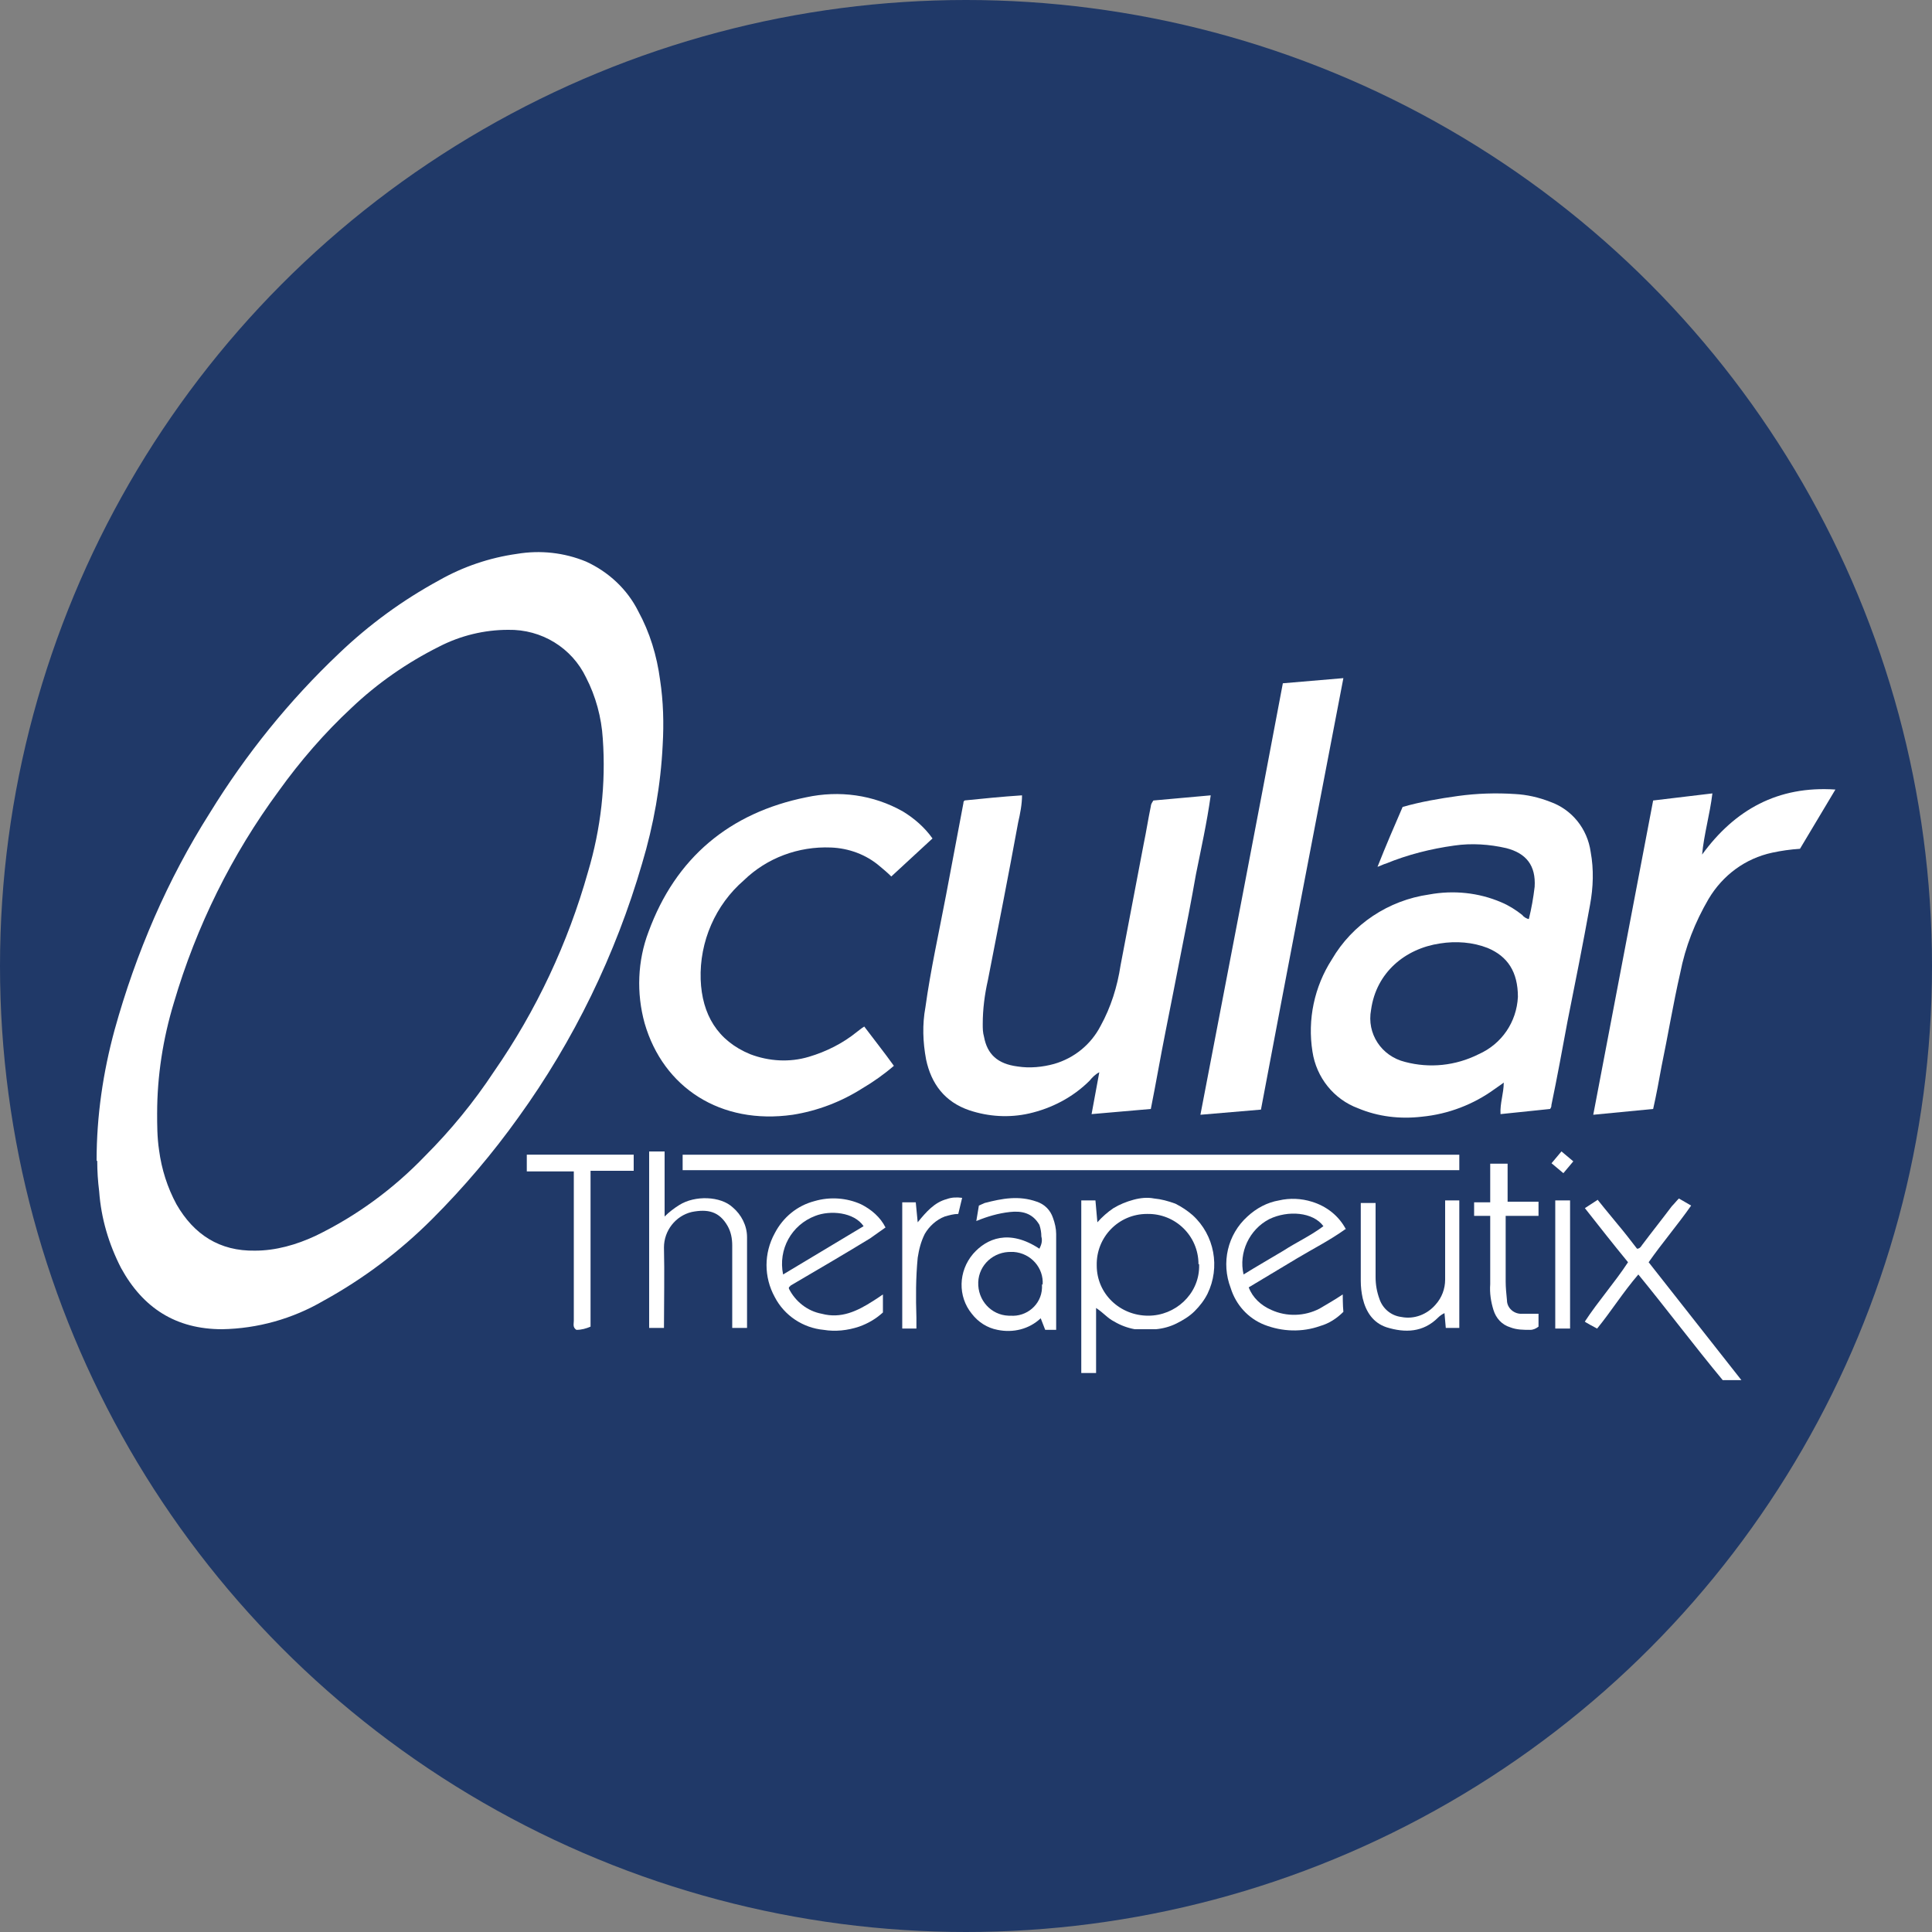
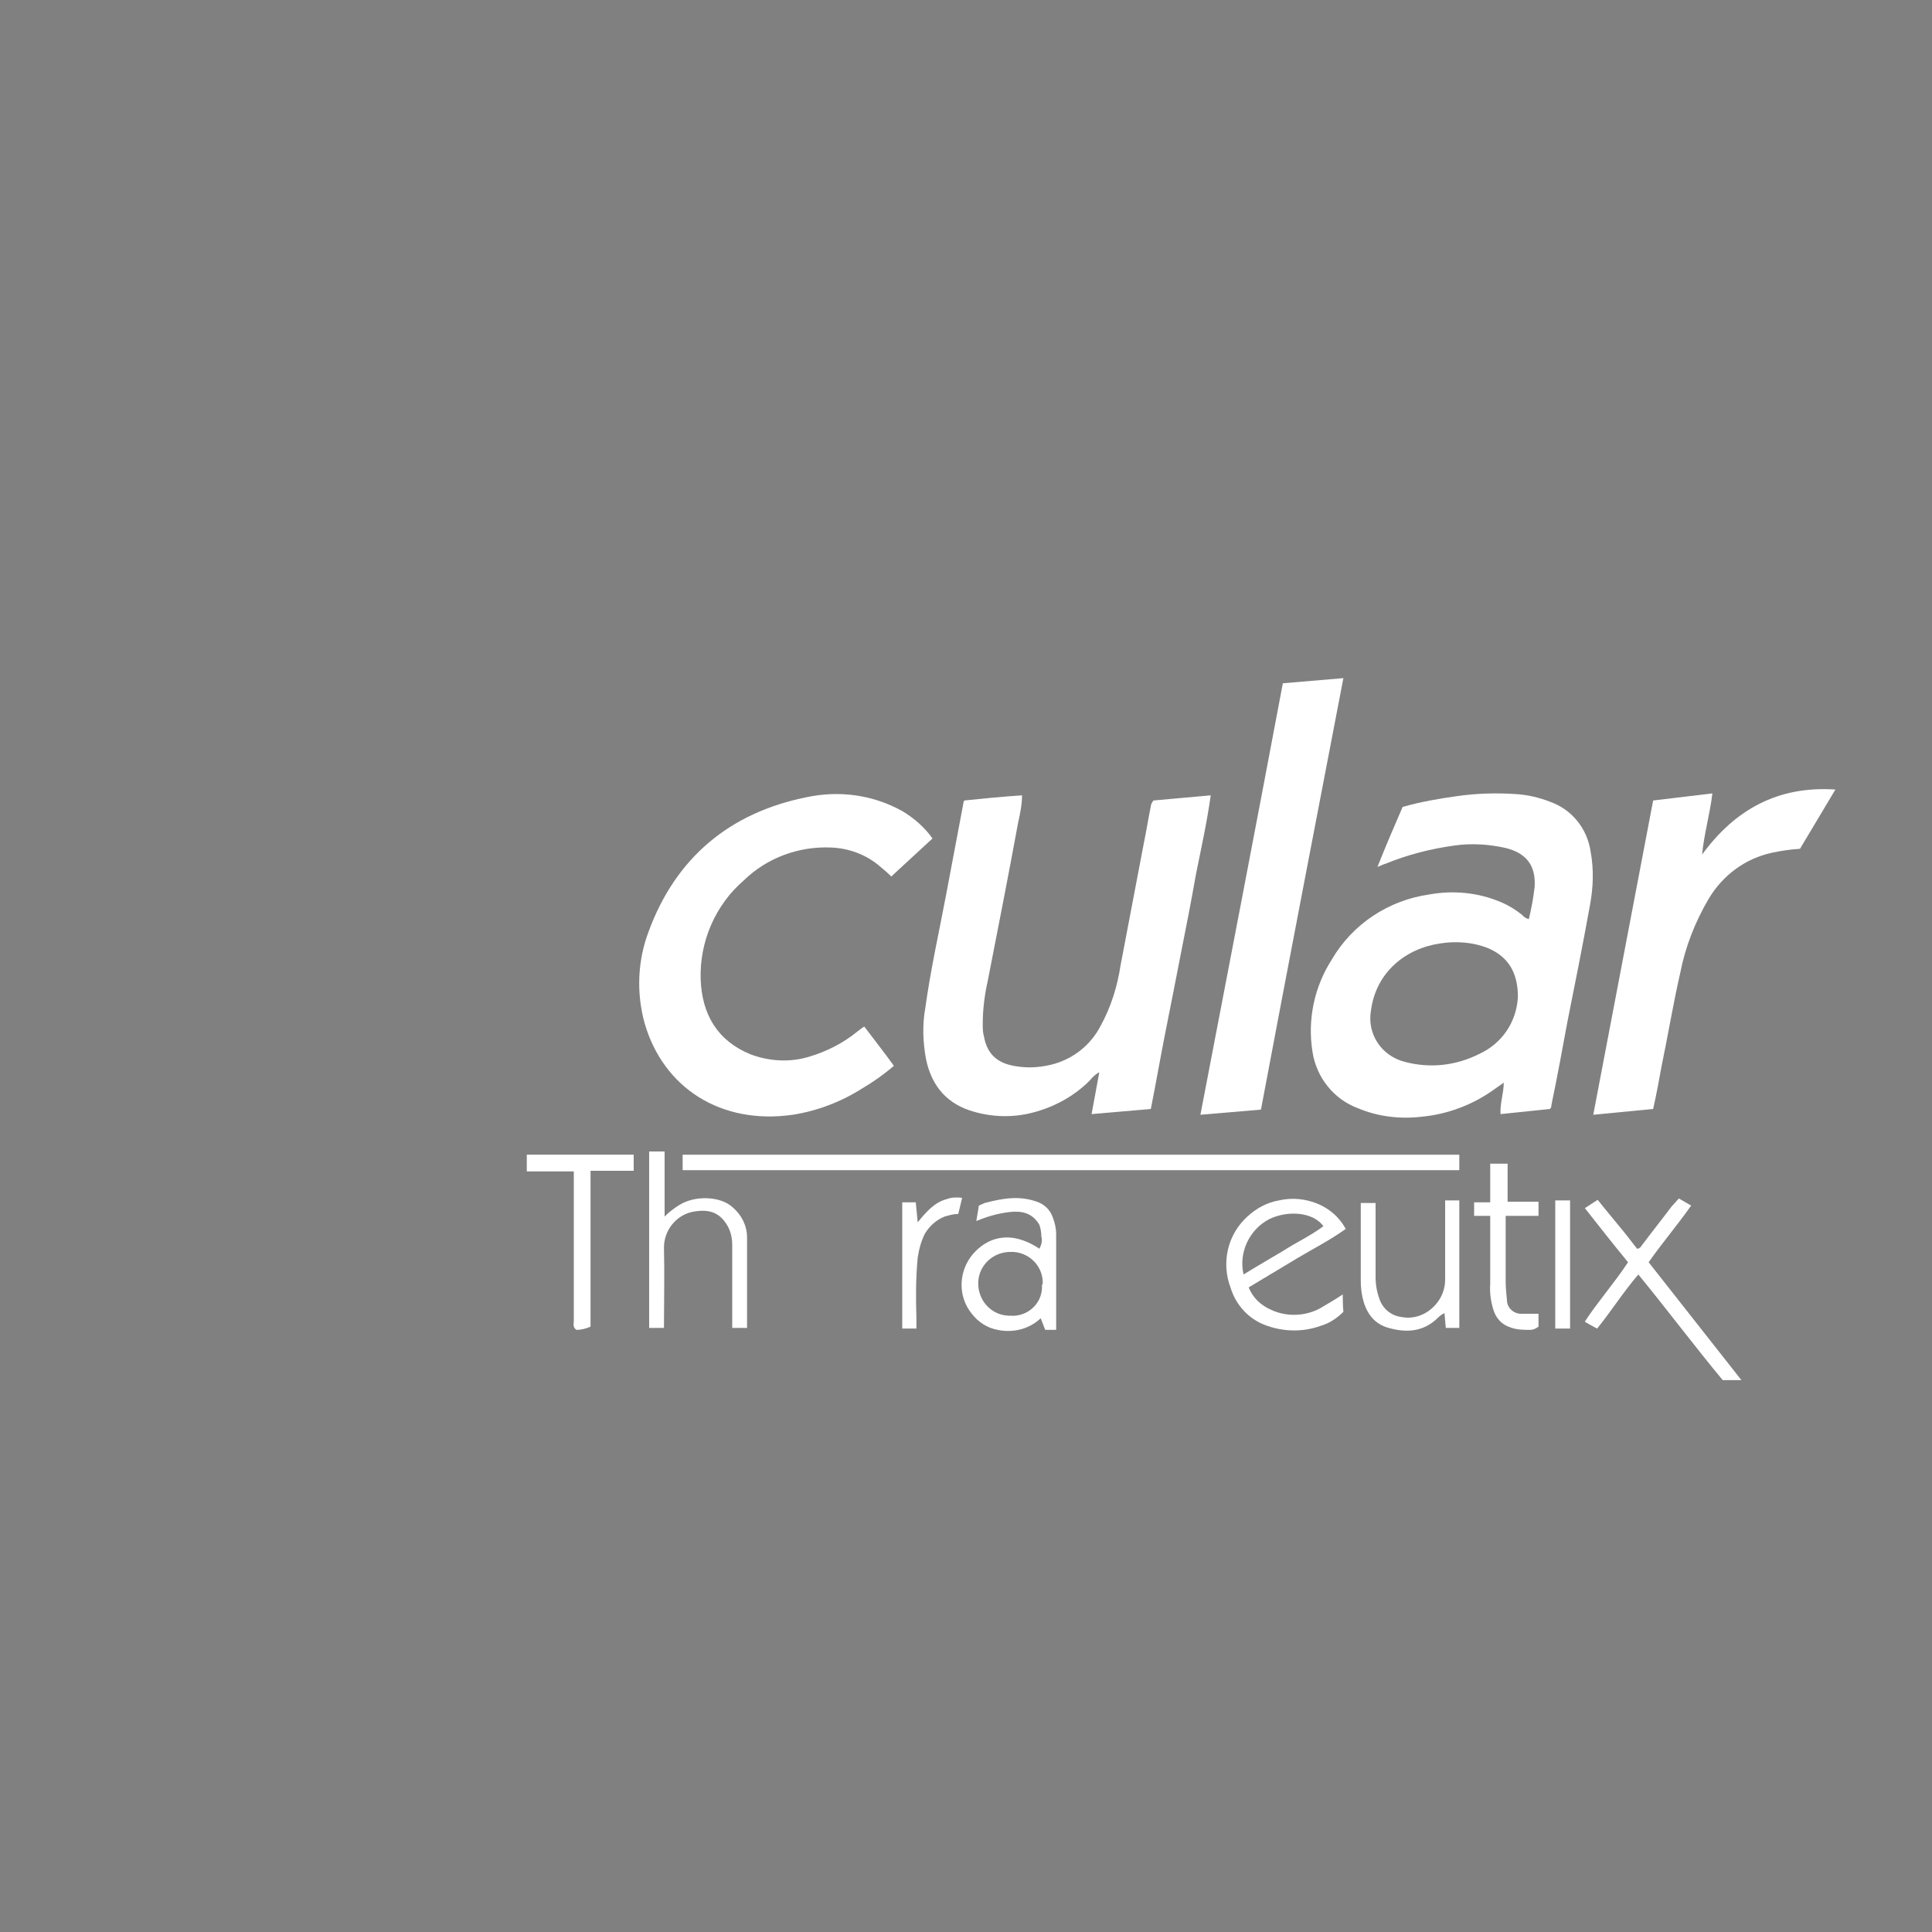
<svg xmlns="http://www.w3.org/2000/svg" version="1.1" viewBox="0 0 300 300" width="300" height="300">
  <rect x="0" y="0" width="300" height="300" fill="#808080" stroke="none" />
  <defs>
    <style>
      .cls-1 {
        fill: #fff;
      }

      .cls-2 {
        fill: #203968;
      }
    </style>
    <clipPath id="bz_circular_clip">
      <circle cx="150.0" cy="150.0" r="150.0" />
    </clipPath>
  </defs>
  <g clip-path="url(#bz_circular_clip)">
    <g>
      <g id="Layer_1">
-         <rect class="cls-2" width="300" height="300" />
        <g>
          <g>
-             <path class="cls-1" d="M15,180.2c0-6.9,1-13.7,2.8-20.3,3.3-11.9,8.2-23.3,14.8-33.7,5.6-9.1,12.3-17.4,20-24.7,4.7-4.5,9.9-8.3,15.6-11.4,3.7-2.1,7.8-3.5,12.1-4.1,3.6-.6,7.3-.2,10.7,1.2,3.5,1.6,6.4,4.3,8.1,7.7,1.8,3.3,2.9,6.9,3.4,10.7.5,3.3.6,6.7.4,10.1-.3,6.2-1.4,12.4-3.2,18.4-4.1,14.1-10.6,27.5-19.2,39.4-4,5.6-8.5,10.9-13.4,15.8-5,5-10.7,9.3-16.9,12.7-4.8,2.8-10.2,4.3-15.7,4.4-7.2,0-12.3-3.3-15.7-9.5-1.9-3.7-3.1-7.7-3.4-11.9-.2-1.6-.3-3.1-.3-4.7ZM24.4,172.8c0,1.9,0,3.8.3,5.8.4,3,1.3,5.8,2.7,8.4,2.7,4.7,6.7,7.3,12.2,7.2,3.2,0,6.4-.9,9.4-2.3,6.4-3.1,12.1-7.3,17-12.4,4-4,7.6-8.4,10.7-13.1,6.6-9.5,11.5-20,14.6-31,2-6.7,2.8-13.7,2.3-20.7-.2-3.3-1.1-6.6-2.6-9.5-2.2-4.6-6.9-7.5-12.1-7.4-3.7,0-7.4.9-10.7,2.6-5,2.5-9.6,5.7-13.6,9.5-4.2,3.9-8,8.3-11.3,12.9-7.3,9.9-12.8,21-16.3,32.9-1.7,5.6-2.6,11.4-2.6,17.2h0Z" />
            <path class="cls-1" d="M237.4,142.7c.4-1.6.7-3.3.9-5,.2-3.3-1.3-5.2-4.4-6-2.6-.6-5.4-.8-8.1-.4-3.6.5-7.2,1.4-10.6,2.8-.4.1-.7.3-1.3.5,1.3-3.3,2.6-6.3,3.9-9.3,2.8-.8,5.7-1.3,8.6-1.7,2.9-.4,5.9-.5,8.9-.3,1.8.1,3.6.5,5.4,1.2,3.4,1.2,5.8,4.2,6.3,7.8.5,2.7.4,5.5-.1,8.2-1.1,6.1-2.3,12.1-3.5,18.1-.8,4.3-1.6,8.7-2.5,13,0,.2,0,.3-.2.6l-7.7.8c-.1-1.7.5-3.2.5-4.9-.5.4-1,.7-1.4,1-3.3,2.4-7.2,3.9-11.3,4.3-3.4.4-6.8,0-9.9-1.3-3.8-1.4-6.5-4.8-7.1-8.8-.8-5,.3-10.1,3-14.3,3.2-5.5,8.8-9.2,15.1-10.1,3.8-.7,7.7-.3,11.2,1.2,1.2.5,2.3,1.2,3.3,2,.2.3.6.5.9.6ZM235.7,154.8c0-3.9-1.6-6.3-4.7-7.6-2.3-.9-4.9-1.1-7.4-.7-5.4.8-9.9,4.5-10.7,10.3-.7,3.7,1.6,7.2,5.3,8.1,3.8,1,7.8.6,11.4-1.2,3.6-1.6,5.9-5,6.1-8.9h0Z" />
            <path class="cls-1" d="M149.7,124.3c3-.3,5.9-.6,9-.8,0,1.4-.3,2.9-.6,4.2-1.5,8.2-3.1,16.3-4.7,24.5-.5,2.2-.8,4.5-.8,6.8,0,.7,0,1.3.2,2,.5,2.7,2.1,4.2,5.2,4.6,1.9.3,3.9.1,5.7-.4,3.1-.9,5.7-3,7.2-5.9,1.6-2.9,2.6-6.1,3.1-9.4,1.2-6.3,2.4-12.6,3.6-18.9.4-1.9.7-3.9,1.1-5.8,0-.3.2-.6.4-.9l8.9-.8c-.6,4.3-1.5,8.3-2.3,12.3-.7,4-1.5,8.1-2.3,12.1-.8,4.1-1.6,8.2-2.4,12.2-.8,4-1.5,8.1-2.3,12.1l-9.2.8c.4-2.2.8-4.3,1.2-6.5-.6.3-1.1.8-1.5,1.3-2.6,2.6-5.9,4.3-9.4,5.1-3.1.7-6.3.5-9.3-.5-3.8-1.3-5.9-4.1-6.7-7.9-.5-2.7-.6-5.4-.1-8.1.8-5.8,2.1-11.6,3.2-17.4.9-4.8,1.8-9.5,2.7-14.3,0-.1,0-.3.2-.4Z" />
            <path class="cls-1" d="M144.9,130.1l-6.5,6c-.6-.6-1.2-1.1-1.8-1.6-2.1-1.8-4.8-2.8-7.6-2.9-5-.2-9.9,1.6-13.5,5.1-4.4,3.8-6.9,9.5-6.7,15.4.2,5.4,2.6,9.5,7.7,11.6,2.9,1.1,6.1,1.3,9.1.4,2.7-.8,5.3-2.1,7.5-3.9.3-.2.6-.5,1.1-.8,1.5,2,3.1,4,4.6,6.1-1.5,1.3-3.2,2.5-4.9,3.5-3.3,2.1-7,3.5-10.8,4.1-11.2,1.6-20.1-4.2-23-14.2-1.3-4.7-1.1-9.7.6-14.2,4.2-11.5,12.6-18.5,24.5-20.9,5.1-1.1,10.4-.4,15,2.2,1.8,1.1,3.4,2.5,4.6,4.2Z" />
            <path class="cls-1" d="M199.2,106.1l9.4-.8c-4.3,22.4-8.6,44.7-12.8,67l-9.4.8c4.3-22.4,8.6-44.7,12.8-67Z" />
            <path class="cls-1" d="M247.4,173.1c3.1-16.3,6.2-32.5,9.3-48.8l9.2-1.1c-.4,3.3-1.3,6.3-1.6,9.5,5.1-7,11.8-10.7,20.7-10.1l-5.5,9.2c-1.5.1-2.9.3-4.3.6-4.2.9-7.7,3.5-9.9,7.2-2.1,3.6-3.6,7.4-4.4,11.5-1.1,4.8-1.9,9.7-2.9,14.5-.4,2.2-.8,4.4-1.3,6.6l-9.3.9Z" />
          </g>
          <g>
            <path class="cls-1" d="M106,181.7v-2.4c40.2,0,80.4,0,120.6,0v2.4h-120.6Z" />
-             <path class="cls-1" d="M168,186.4h2.1l.3,3.4c.7-.8,1.6-1.6,2.5-2.2,1-.6,2-1,3.1-1.3,1.1-.3,2.2-.4,3.2-.2,1.1.1,2.2.4,3.3.8,1,.5,1.9,1.1,2.7,1.8,3.4,3.1,4.3,8.1,2.3,12.2-.5,1-1.2,1.9-2,2.7-.8.8-1.8,1.4-2.8,1.9-1,.5-2.1.8-3.2.9-1.1,0-2.2,0-3.3,0-1.1-.2-2.2-.6-3.2-1.2-1-.5-1.6-1.3-2.8-2.1v10.1h-2.3v-26.8ZM186.1,196.3c0-4.4-3.6-7.9-8-7.8-4.4,0-7.9,3.6-7.8,8,0,4.4,3.6,7.8,8,7.8,4.2,0,7.8-3.3,7.9-7.5,0-.2,0-.3,0-.5Z" />
-             <path class="cls-1" d="M122.5,200.1c1,2,2.9,3.5,5.1,3.9,3,.8,5.5-.4,8-2,.5-.3.9-.6,1.5-1v2.8c-1.1,1-2.3,1.7-3.7,2.2-1.8.6-3.7.8-5.5.5-3.2-.3-6.1-2.2-7.6-5.1-1.7-3.1-1.7-6.8,0-9.9,1.3-2.5,3.5-4.3,6.2-5,2.4-.7,5-.5,7.2.5,1.6.8,3,2,3.8,3.6l-2.4,1.7c-4.1,2.5-8.2,4.9-12.3,7.3,0,0-.2.2-.3.3ZM121.6,197.9l12.5-7.5c-1.5-2.2-5.2-2.5-7.5-1.6-3.7,1.4-5.8,5.2-5,9.1h0Z" />
            <path class="cls-1" d="M209,190.8c-2.5,1.8-5.1,3.1-7.6,4.6-2.5,1.5-5,3-7.5,4.5.6,1.6,1.9,2.8,3.5,3.5,2.4,1.1,5.2,1,7.5-.2,1.2-.7,2.4-1.4,3.6-2.2,0,0,0,1.8.1,2.7-1,1-2.2,1.8-3.6,2.2-2.8,1-5.9.9-8.7-.2-2.5-1-4.4-3.1-5.2-5.7-1.5-3.9-.5-8.3,2.6-11.1,1.4-1.3,3.1-2.2,4.9-2.5,1.7-.4,3.5-.3,5.1.2,2.3.7,4.2,2.2,5.3,4.3ZM193.1,197.9c2.1-1.3,4.2-2.5,6.2-3.7,2-1.3,4.2-2.3,6.2-3.8-1.6-2.2-5.5-2.5-8.4-1.1-3.1,1.6-4.8,5.2-4,8.6h0Z" />
            <path class="cls-1" d="M103.2,178.8c0,2.6,0,6.1,0,8.7,0,.4,0,1.4,0,1.4.7-.7,1.5-1.3,2.3-1.8,2.4-1.5,6.4-1.4,8.3.4,1.3,1.1,2.2,2.8,2.2,4.6,0,4.6,0,9.5,0,14.1,0,0-1.6,0-2.3,0,0,0,0-.8,0-1.2,0-3.9,0-7.7,0-11.6,0-1.1-.2-2.1-.7-3-1.3-2.3-3.1-2.7-5.6-2.2-2.5.6-4.3,2.9-4.3,5.5.1,4,0,8.5,0,12.5h-2.3v-27.4" />
            <path class="cls-1" d="M248,186.2s2,2.5,3.1,3.8c1.1,1.3,2.1,2.6,3.1,3.9.4,0,.6-.3.8-.6,1.5-2,3.1-4,4.6-6,.4-.4.7-.8,1.1-1.2l1.9,1.1c-2.1,3-4.5,5.8-6.6,8.8l14.4,18.3h-2.9c-4.4-5.3-8.6-10.9-13.1-16.4-2.4,2.8-4.2,5.7-6.4,8.4,0,0-2.1-1.1-1.9-1.1,2.1-3.2,4.6-6,6.7-9.2-2.3-2.8-4.5-5.6-6.7-8.4l2-1.3Z" />
            <path class="cls-1" d="M162.3,206.5l-.7-1.8c-1.8,1.7-4.3,2.3-6.7,1.8-1.6-.3-3-1.2-4-2.5-2.2-2.7-2.1-6.6.2-9.3,2.1-2.4,5.6-3.9,10.3-.8.3-.6.5-1.2.3-1.9,0-.6-.1-1.2-.3-1.8-1.1-1.9-2.8-2.2-4.6-2-1.8.2-3.5.7-5.2,1.4l.4-2.4.9-.4c2.7-.7,5.3-1.2,8.1-.2,1.2.4,2.1,1.3,2.5,2.5.3.8.5,1.7.5,2.5,0,4.6,0,10.3,0,14.9M161.9,199.5c.2-2.6-1.8-4.9-4.5-5.1,0,0-.2,0-.3,0-2.8-.1-5.1,2-5.2,4.7-.1,2.8,2,5.1,4.7,5.2.1,0,.2,0,.3,0,2.5.2,4.8-1.7,4.9-4.3,0-.2,0-.4,0-.6Z" />
            <path class="cls-1" d="M213.6,186.8c0,3.5,0,8,0,11.5,0,1.2.2,2.3.6,3.4.5,1.5,1.8,2.6,3.4,2.8,2,.4,4-.4,5.3-1.9,1-1.1,1.5-2.5,1.5-3.9,0-3.5,0-7.1,0-10.6,0-.4,0-1.2,0-1.7h2.2v19.8h-2.1l-.2-2.3c-.4.2-.7.4-1,.7-2.3,2.3-5.1,2.4-8,1.5-2.1-.7-3.2-2.4-3.7-4.5-.2-.9-.3-1.8-.3-2.7,0-4,0-8,0-12.1" />
            <path class="cls-1" d="M89.1,181.9h-7.3v-2.6h16.6v2.5h-6.7v24.2c-.7.3-1.4.5-2.2.5-.6-.4-.4-.9-.4-1.4,0-4.6,0-9.1,0-13.7,0-2.7,0-5.4,0-8.1,0-.4,0-.9,0-1.4Z" />
            <path class="cls-1" d="M231.4,188.8h-2.5v-2.1h2.5v-6h2.7v5.9h4.8v2.2h-5.1s0,.8,0,1.1c0,3,0,6,0,9.1,0,.9.1,1.9.2,2.9,0,1.2,1.1,2.2,2.4,2.1.8,0,1.6,0,2.5,0,0,0,0,2.1,0,2-.4.3-.8.5-1.3.5-1,0-2.1,0-3.1-.4-1.3-.4-2.2-1.4-2.6-2.7-.4-1.3-.6-2.6-.5-4,0-3,0-6,0-9.1,0-.4,0-1.6,0-1.6Z" />
            <path class="cls-1" d="M142.2,186.7l.3,3.1c1.3-1.6,2.6-3.1,4.5-3.6.8-.3,1.6-.3,2.4-.2l-.6,2.5c-.7,0-1.4.2-2.1.4-1.3.5-2.4,1.5-3.1,2.7-.6,1.2-.9,2.4-1.1,3.7-.3,3.1-.3,6.2-.2,9.3,0,.4,0,1.3,0,1.7h-2.2v-19.6" />
-             <rect class="cls-1" x="241.4" y="179.3" width="2.4" height="2.4" transform="translate(-51.6 250.3) rotate(-50)" />
            <rect class="cls-1" x="241.5" y="186.4" width="2.3" height="19.9" />
          </g>
        </g>
      </g>
    </g>
  </g>
</svg>